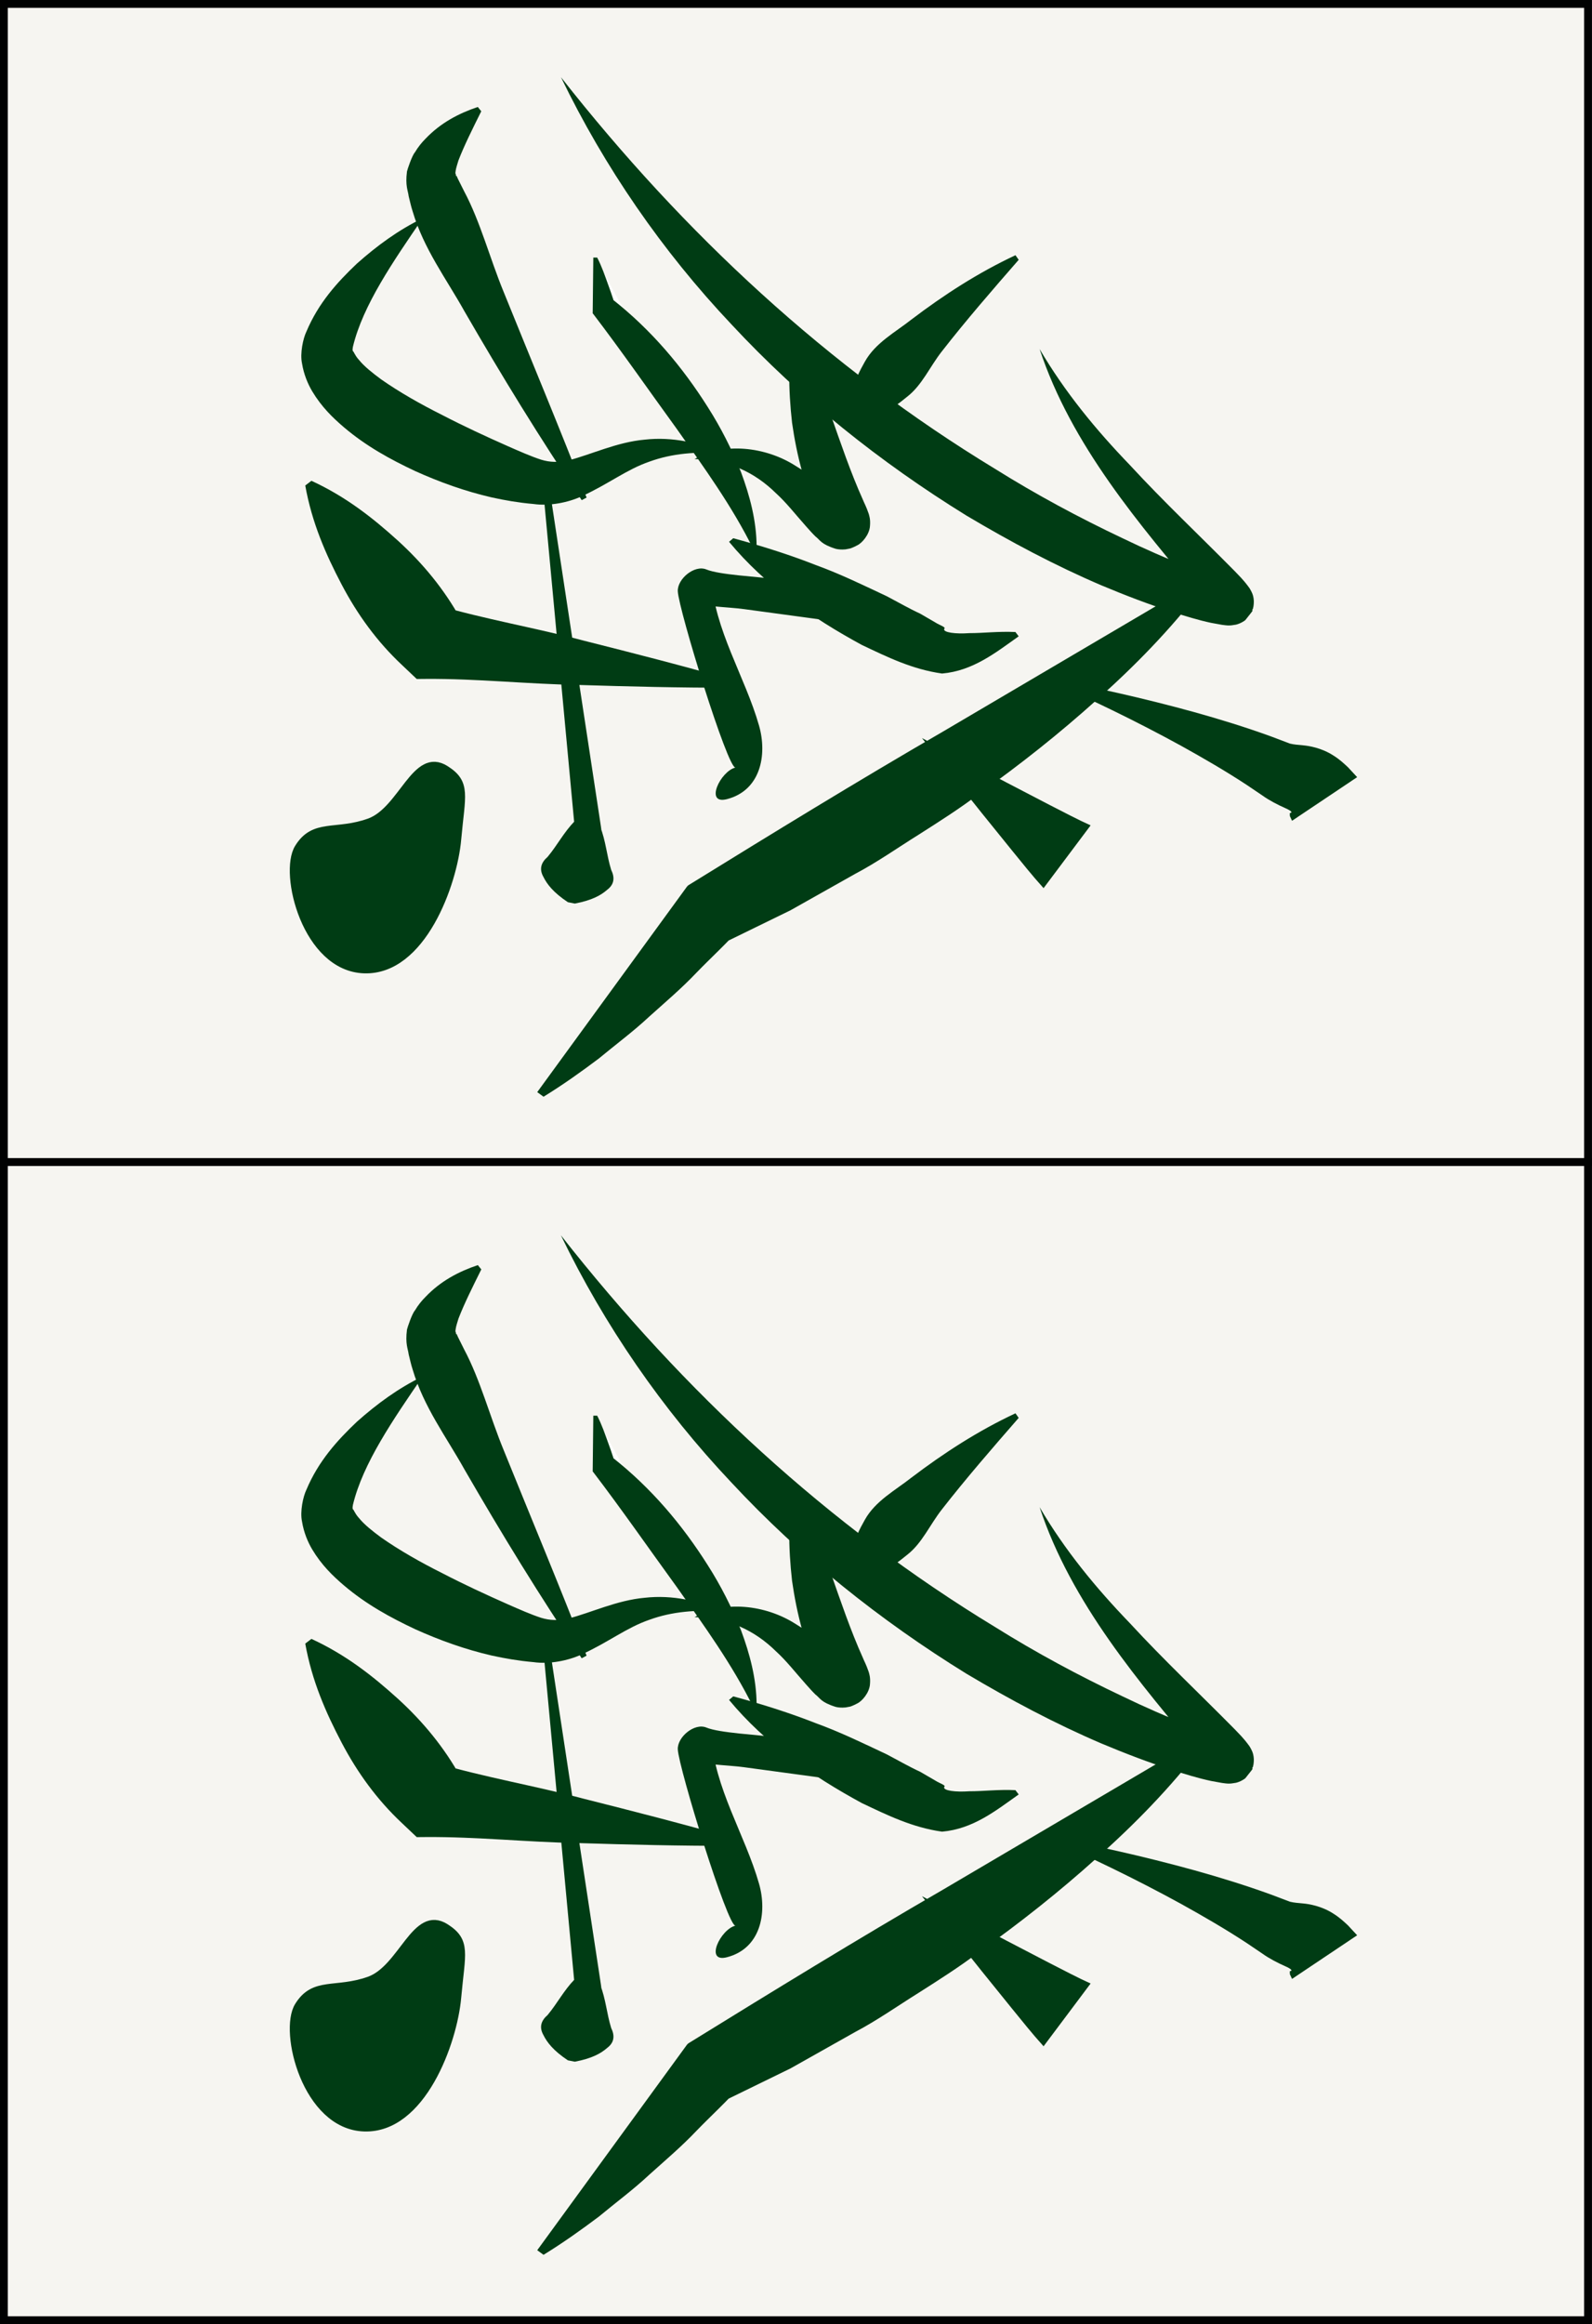
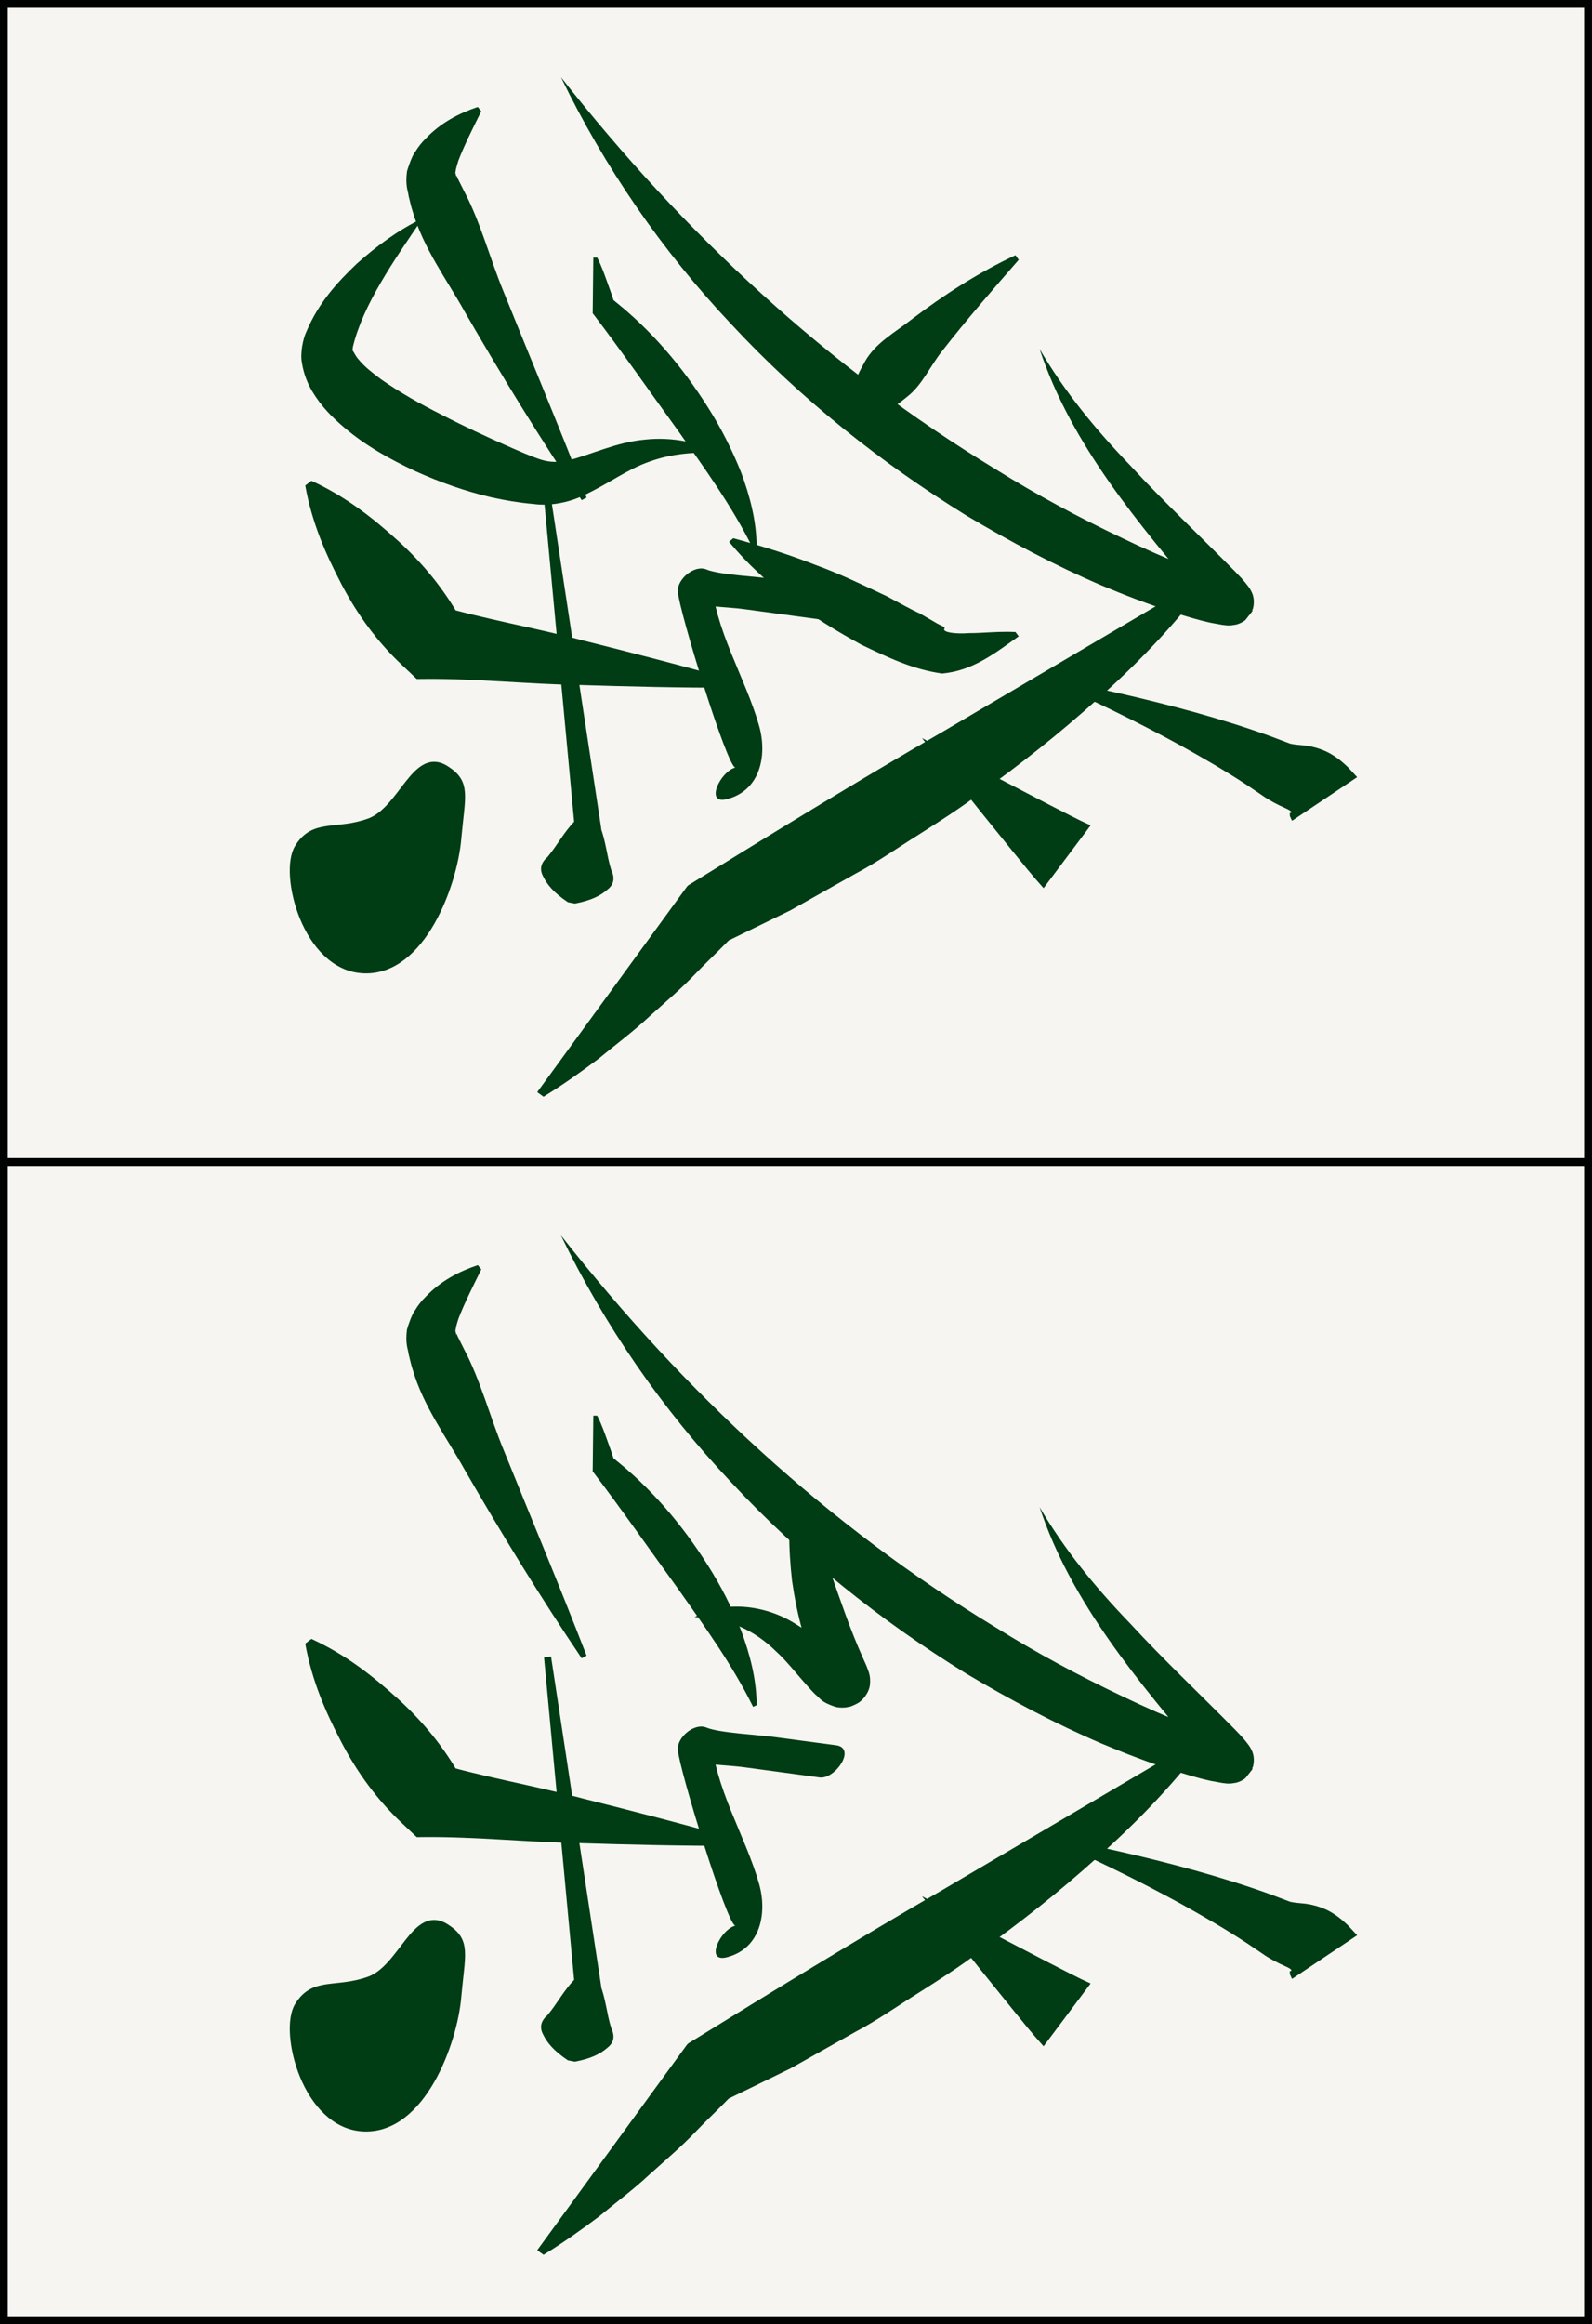
<svg xmlns="http://www.w3.org/2000/svg" version="1.1" id="Jihai" x="0px" y="0px" width="38.515px" height="56.203px" viewBox="-5.158 5.159 38.515 56.203" enable-background="new -5.158 5.159 38.515 56.203" xml:space="preserve">
  <rect x="-5.158" y="5.159" width="38.515" height="56.203" fill="#808080" stroke="none" />
  <g>
    <g id="Hatsu">
      <rect x="-5.064" y="5.254" fill="#F6F5F1" stroke="#010202" stroke-width="0.19" stroke-miterlimit="10" width="38.325" height="28.007" />
      <g>
        <g>
          <path fill="#003C14" d="M19.993,13.6c0.61,1.041,1.366,1.958,2.193,2.815c0.809,0.878,1.665,1.682,2.523,2.551      c0.113,0.121,0.209,0.205,0.354,0.405c0.021,0.028,0.062,0.104,0.082,0.157c0.02,0.053,0.037,0.146,0.029,0.229      c-0.002,0.042-0.009,0.084-0.02,0.123c-0.074,0.114,0.117-0.096-0.184,0.275l-0.028,0.021c-0.056,0.038-0.124,0.07-0.194,0.088      c-0.192,0.034-0.164,0.014-0.192,0.021l-0.062-0.005L24.41,20.27l-0.266-0.048c-0.323-0.069-0.619-0.162-0.917-0.257      c-0.593-0.19-1.167-0.411-1.733-0.648c-1.132-0.484-2.216-1.062-3.27-1.689c-2.087-1.288-4.019-2.831-5.684-4.622      c-1.679-1.776-3.075-3.807-4.126-5.979c2.979,3.792,6.473,7.026,10.5,9.47c0.996,0.623,2.033,1.18,3.092,1.681      c0.527,0.254,1.062,0.491,1.604,0.698c0.27,0.104,0.545,0.196,0.804,0.273l0.175,0.05l0.026,0.007      c0.007,0.002-0.005,0-0.006,0.001c-0.011,0.007,0.037-0.015-0.137,0.019c-0.06,0.016-0.119,0.047-0.164,0.084      c-0.026,0.023,0,0.003-0.003,0.006c-0.3,0.37-0.107,0.153-0.184,0.267c-0.012,0.033-0.019,0.069-0.021,0.106      c-0.008,0.072,0.011,0.158,0.027,0.201c0.003,0.021,0.028,0.062,0.028,0.06c-0.024-0.049-0.134-0.187-0.219-0.288      C22.416,17.854,20.759,15.921,19.993,13.6z" />
        </g>
        <g>
          <path fill="#003C14" d="M19.487,11.442c-0.642,0.736-1.273,1.463-1.854,2.208c-0.294,0.371-0.48,0.822-0.848,1.106      c-0.362,0.295-0.741,0.559-1.301,0.774l-0.112-0.067c-0.062-0.608,0.141-1.118,0.396-1.562c0.255-0.453,0.729-0.704,1.119-1.011      c0.795-0.604,1.625-1.139,2.522-1.559L19.487,11.442z" />
        </g>
        <g>
          <path fill="#003C14" d="M23.933,19.374c-0.783,1.02-1.647,1.901-2.559,2.711c-0.904,0.814-1.852,1.564-2.829,2.259      c-0.479,0.366-0.984,0.685-1.488,1.006c-0.508,0.317-0.997,0.663-1.527,0.942l-1.563,0.88l-1.618,0.79l0.425-0.386      c-0.339,0.387-0.725,0.736-1.084,1.107c-0.354,0.374-0.757,0.715-1.145,1.064c-0.379,0.355-0.812,0.675-1.217,1.011      C8.9,31.08,8.462,31.392,7.992,31.681L7.839,31.57l3.622-4.969l0.019-0.021l0.025-0.019c2.036-1.257,4.075-2.509,6.146-3.708      l6.187-3.643L23.933,19.374z" />
        </g>
        <g>
          <path fill="#003C14" d="M26.1,25.008l-0.05-0.108c-0.007-0.021-0.002-0.021-0.002-0.035c-0.005-0.022-0.006-0.045,0.011-0.047      c0.044-0.006,0.05-0.041-0.129-0.119c-0.167-0.074-0.38-0.182-0.548-0.303l-0.379-0.256c-0.509-0.334-1.046-0.646-1.591-0.948      c-1.097-0.601-2.229-1.149-3.39-1.653c1.245,0.225,2.482,0.502,3.719,0.843c0.616,0.172,1.23,0.361,1.848,0.585l0.459,0.174      c0.109,0.026,0.193,0.03,0.327,0.043c0.121,0.011,0.438,0.057,0.731,0.249c0.144,0.09,0.248,0.188,0.347,0.28l0.222,0.24      L26.1,25.008z" />
        </g>
        <g>
          <path fill="#003C14" d="M20.089,26.637c-0.289-0.319-0.517-0.61-0.767-0.915l-0.729-0.902l-1.446-1.812l2.05,1.077l1.024,0.533      c0.338,0.172,0.693,0.361,1.006,0.501L20.089,26.637z" />
        </g>
        <g>
-           <path fill="#003C14" d="M14.049,12.969c0.719,1.466,1.074,2.953,1.667,4.271c0.04,0.1,0.074,0.146,0.142,0.342      c0.013,0.047,0.046,0.133,0.031,0.3c-0.014,0.209-0.198,0.416-0.309,0.465c-0.039,0.022-0.087,0.044-0.117,0.056l-0.039,0.015      l-0.021,0.006L15.3,18.444l-0.035,0.002c-0.043,0.005-0.138,0.002-0.201-0.014c-0.37-0.115-0.379-0.215-0.494-0.3      c-0.088-0.086-0.152-0.162-0.221-0.238c-0.265-0.296-0.479-0.577-0.741-0.814c-0.499-0.49-1.146-0.81-1.963-0.82      c0.706-0.411,1.716-0.302,2.445,0.165c0.369,0.223,0.7,0.5,0.979,0.763c0.069,0.062,0.141,0.126,0.197,0.169      c0.029,0.041,0.172,0.081-0.01,0.018c-0.04-0.012-0.109-0.006-0.129-0.001l0.036-0.008l-0.093,0.021      c-0.008,0.002-0.033,0.013-0.051,0.023c-0.067,0.022-0.221,0.189-0.228,0.352c-0.013,0.118,0.014,0.154,0.01,0.156l-0.1-0.192      c-0.388-0.743-0.583-1.554-0.697-2.344C13.914,14.579,13.899,13.776,14.049,12.969z" />
-         </g>
+           </g>
        <g>
          <path fill="#FFFFFF" d="M9.242,11.388v1.327c0,0,3.1,3.985,3.857,5.691" />
          <path fill="#003C14" d="M9.29,11.388c0.114,0.222,0.188,0.442,0.268,0.663c0.081,0.222,0.158,0.442,0.207,0.664l-0.109-0.32      c0.94,0.74,1.689,1.627,2.312,2.613c0.313,0.491,0.581,1.019,0.803,1.573c0.207,0.559,0.374,1.165,0.376,1.807l-0.086,0.039      c-0.504-1.022-1.183-1.958-1.843-2.892c-0.674-0.928-1.327-1.87-2.022-2.781L9.18,12.736l0.001-0.021l0.015-1.327H9.29      L9.29,11.388z" />
        </g>
        <g>
          <path fill="#003C14" d="M12.341,16.131c-0.63-0.061-1.243-0.007-1.786,0.191c-0.556,0.19-0.998,0.548-1.648,0.842      c-0.315,0.146-0.768,0.239-1.158,0.183c-0.366-0.032-0.686-0.088-1.011-0.159c-0.641-0.148-1.254-0.367-1.854-0.638      c-0.595-0.28-1.182-0.599-1.725-1.061c-0.271-0.232-0.538-0.491-0.763-0.866c-0.108-0.182-0.205-0.413-0.247-0.675      c-0.053-0.243,0.027-0.608,0.105-0.768c0.292-0.695,0.748-1.196,1.222-1.646c0.49-0.436,1.01-0.816,1.593-1.098      c-0.709,1.037-1.449,2.104-1.689,3.109c-0.023,0.136,0.009,0.09,0.03,0.15c0.024,0.041,0.054,0.102,0.124,0.176      c0.117,0.146,0.322,0.31,0.533,0.465c0.438,0.306,0.945,0.595,1.469,0.857c0.521,0.271,1.062,0.521,1.604,0.761      c0.267,0.117,0.546,0.241,0.792,0.321c0.221,0.067,0.406,0.069,0.676,0.013c0.518-0.13,1.156-0.437,1.829-0.497      C11.11,15.715,11.773,15.865,12.341,16.131z" />
        </g>
        <g>
          <path fill="#003C14" d="M8.915,17.254c-1.005-1.487-1.938-3.012-2.836-4.566c-0.438-0.786-0.987-1.51-1.255-2.421      c-0.037-0.113-0.062-0.231-0.095-0.363C4.713,9.766,4.643,9.655,4.688,9.305C4.7,9.252,4.81,8.92,4.88,8.843      C4.958,8.712,5.045,8.605,5.14,8.51c0.365-0.381,0.796-0.607,1.261-0.764L6.485,7.85C6.275,8.272,6.07,8.683,5.933,9.039      C5.906,9.13,5.877,9.215,5.866,9.287C5.845,9.412,5.878,9.294,5.871,9.463c0.006-0.125,0.023-0.021,0.066,0.055L6.07,9.783      c0.395,0.742,0.622,1.625,0.959,2.441c0.666,1.647,1.357,3.295,2.004,4.967L8.915,17.254z" />
        </g>
        <g>
          <path fill="#003C14" d="M12.581,18.175c0.78,0.212,1.395,0.413,1.996,0.648c0.604,0.22,1.16,0.492,1.719,0.755      c0.271,0.142,0.538,0.297,0.808,0.421l0.37,0.215c0.099,0.065,0.269,0.112,0.21,0.154c-0.029,0.088,0.282,0.126,0.608,0.102      c0.336,0.001,0.691-0.046,1.116-0.027l0.079,0.104c-0.553,0.391-1.101,0.834-1.853,0.9c-0.722-0.101-1.325-0.399-1.943-0.692      c-1.193-0.648-2.338-1.438-3.211-2.494L12.581,18.175z" />
        </g>
        <g>
          <g>
            <path fill="#003C14" d="M12.428,24.485c0.814-0.21,0.98-1.065,0.778-1.776c-0.335-1.179-1.091-2.336-1.154-3.576       c-0.23,0.177-0.461,0.354-0.69,0.53c0.438,0.179,1.031,0.164,1.492,0.228c0.605,0.083,1.212,0.165,1.817,0.246       c0.376,0.05,0.9-0.712,0.397-0.779c-0.48-0.062-0.962-0.129-1.442-0.192c-0.479-0.065-1.376-0.104-1.696-0.236       c-0.289-0.118-0.706,0.232-0.69,0.53c0.023,0.451,1.211,4.308,1.396,4.26C12.269,23.809,11.882,24.625,12.428,24.485       L12.428,24.485z" />
          </g>
        </g>
        <g>
          <path fill="#003C14" d="M12.519,21.79c-1.232,0.002-2.463-0.029-3.689-0.067c-1.229-0.021-2.443-0.154-3.68-0.146l-0.226,0.002      l-0.363-0.344c-0.599-0.562-1.074-1.218-1.455-1.943C2.723,18.563,2.388,17.8,2.227,16.9l0.149-0.114      c0.829,0.381,1.484,0.896,2.094,1.449c0.608,0.554,1.122,1.18,1.517,1.896L5.399,19.79c1.186,0.347,2.391,0.55,3.578,0.865      c1.19,0.3,2.382,0.604,3.566,0.943L12.519,21.79z" />
        </g>
        <g>
          <path fill="#003C14" d="M8.173,17.212l1.191,7.83l0.028,0.183L9.36,25.143c0.141,0.36,0.158,0.696,0.268,1.051      c0.09,0.186,0.077,0.349-0.092,0.479C9.383,26.807,9.17,26.93,8.749,27.01l-0.168-0.033c-0.355-0.237-0.505-0.435-0.595-0.617      c-0.104-0.188-0.052-0.344,0.104-0.479c0.237-0.284,0.386-0.586,0.654-0.863L8.74,25.119l-0.736-7.886L8.173,17.212z" />
        </g>
        <path fill="#003C14" stroke="#003C14" stroke-width="0.19" stroke-miterlimit="10" d="M5.621,23.767     c-0.729-0.465-1.043,0.996-1.851,1.28c-0.808,0.285-1.328,0-1.707,0.617c-0.38,0.615,0.188,2.893,1.589,2.938     c1.397,0.049,2.158-2.068,2.253-3.146C6.001,24.385,6.144,24.099,5.621,23.767z" />
      </g>
    </g>
    <g id="Hatsu_1_">
      <rect x="-5.064" y="33.261" fill="#F6F5F1" stroke="#010202" stroke-width="0.19" stroke-miterlimit="10" width="38.325" height="28.007" />
      <g>
        <g>
          <path fill="#003C14" d="M19.993,41.607c0.61,1.041,1.366,1.958,2.193,2.815c0.809,0.878,1.665,1.682,2.523,2.551      c0.113,0.121,0.209,0.205,0.354,0.405c0.021,0.028,0.062,0.104,0.082,0.157c0.02,0.053,0.037,0.146,0.029,0.229      c-0.002,0.042-0.009,0.084-0.02,0.123c-0.074,0.114,0.117-0.096-0.184,0.275l-0.028,0.021c-0.056,0.038-0.124,0.07-0.194,0.088      c-0.192,0.034-0.164,0.014-0.192,0.021l-0.062-0.005l-0.086-0.011l-0.266-0.048c-0.323-0.069-0.619-0.162-0.917-0.257      c-0.593-0.19-1.167-0.411-1.733-0.648c-1.132-0.484-2.216-1.062-3.27-1.689c-2.087-1.288-4.019-2.831-5.684-4.622      c-1.679-1.776-3.075-3.807-4.126-5.979c2.979,3.792,6.473,7.026,10.5,9.47c0.996,0.623,2.033,1.18,3.092,1.681      c0.527,0.254,1.062,0.491,1.604,0.698c0.27,0.104,0.545,0.196,0.804,0.273l0.175,0.05l0.026,0.007      c0.007,0.002-0.005,0-0.006,0.001c-0.011,0.007,0.037-0.015-0.137,0.019c-0.06,0.016-0.119,0.047-0.164,0.084      c-0.026,0.023,0,0.003-0.003,0.006c-0.3,0.37-0.107,0.153-0.184,0.267c-0.012,0.033-0.019,0.069-0.021,0.106      c-0.008,0.072,0.011,0.158,0.027,0.201c0.003,0.021,0.028,0.062,0.028,0.06c-0.024-0.049-0.134-0.187-0.219-0.288      C22.416,45.861,20.759,43.928,19.993,41.607z" />
        </g>
        <g>
-           <path fill="#003C14" d="M19.487,39.448c-0.642,0.736-1.273,1.463-1.854,2.208c-0.294,0.371-0.48,0.822-0.848,1.106      c-0.362,0.295-0.741,0.559-1.301,0.774l-0.112-0.067c-0.062-0.608,0.141-1.118,0.396-1.562c0.255-0.453,0.729-0.704,1.119-1.011      c0.795-0.604,1.625-1.139,2.522-1.559L19.487,39.448z" />
-         </g>
+           </g>
        <g>
          <path fill="#003C14" d="M23.933,47.381c-0.783,1.02-1.647,1.901-2.559,2.711c-0.904,0.814-1.852,1.564-2.829,2.259      c-0.479,0.366-0.984,0.685-1.488,1.006c-0.508,0.317-0.997,0.663-1.527,0.942l-1.563,0.88l-1.618,0.79l0.425-0.386      c-0.339,0.387-0.725,0.736-1.084,1.107c-0.354,0.374-0.757,0.715-1.145,1.064c-0.379,0.355-0.812,0.675-1.217,1.011      c-0.428,0.321-0.866,0.633-1.336,0.922l-0.153-0.111l3.622-4.969l0.019-0.021l0.025-0.019c2.036-1.257,4.075-2.509,6.146-3.708      l6.187-3.643L23.933,47.381z" />
        </g>
        <g>
          <path fill="#003C14" d="M26.1,53.015l-0.05-0.108c-0.007-0.021-0.002-0.021-0.002-0.035c-0.005-0.022-0.006-0.045,0.011-0.047      c0.044-0.006,0.05-0.041-0.129-0.119c-0.167-0.074-0.38-0.182-0.548-0.303l-0.379-0.256c-0.509-0.334-1.046-0.646-1.591-0.948      c-1.097-0.601-2.229-1.149-3.39-1.653c1.245,0.225,2.482,0.502,3.719,0.843c0.616,0.172,1.23,0.361,1.848,0.585l0.459,0.174      c0.109,0.026,0.193,0.03,0.327,0.043c0.121,0.011,0.438,0.057,0.731,0.249c0.144,0.09,0.248,0.188,0.347,0.28l0.222,0.24      L26.1,53.015z" />
        </g>
        <g>
          <path fill="#003C14" d="M20.089,54.644c-0.289-0.319-0.517-0.61-0.767-0.915l-0.729-0.902l-1.446-1.812l2.05,1.077l1.024,0.533      c0.338,0.172,0.693,0.361,1.006,0.501L20.089,54.644z" />
        </g>
        <g>
          <path fill="#003C14" d="M14.049,40.976c0.719,1.466,1.074,2.953,1.667,4.271c0.04,0.1,0.074,0.146,0.142,0.342      c0.013,0.047,0.046,0.133,0.031,0.3c-0.014,0.209-0.198,0.416-0.309,0.465c-0.039,0.022-0.087,0.044-0.117,0.056l-0.039,0.015      l-0.021,0.006L15.3,46.45l-0.035,0.002c-0.043,0.005-0.138,0.002-0.201-0.014c-0.37-0.115-0.379-0.215-0.494-0.3      c-0.088-0.086-0.152-0.162-0.221-0.238c-0.265-0.296-0.479-0.577-0.741-0.814c-0.499-0.49-1.146-0.81-1.963-0.82      c0.706-0.411,1.716-0.302,2.445,0.165c0.369,0.223,0.7,0.5,0.979,0.763c0.069,0.062,0.141,0.126,0.197,0.169      c0.029,0.041,0.172,0.081-0.01,0.018c-0.04-0.012-0.109-0.006-0.129-0.001l0.036-0.008l-0.093,0.021      c-0.008,0.002-0.033,0.013-0.051,0.023c-0.067,0.022-0.221,0.189-0.228,0.352c-0.013,0.118,0.014,0.154,0.01,0.156l-0.1-0.192      c-0.388-0.743-0.583-1.554-0.697-2.344C13.914,42.586,13.899,41.782,14.049,40.976z" />
        </g>
        <g>
          <path fill="#FFFFFF" d="M9.242,39.395v1.327c0,0,3.1,3.985,3.857,5.691" />
          <path fill="#003C14" d="M9.29,39.395c0.114,0.222,0.188,0.442,0.268,0.663c0.081,0.222,0.158,0.442,0.207,0.664l-0.109-0.32      c0.94,0.74,1.689,1.627,2.312,2.613c0.313,0.491,0.581,1.019,0.803,1.573c0.207,0.559,0.374,1.165,0.376,1.807l-0.086,0.039      c-0.504-1.022-1.183-1.958-1.843-2.892c-0.674-0.928-1.327-1.87-2.022-2.781L9.18,40.742l0.001-0.021l0.015-1.327H9.29      L9.29,39.395z" />
        </g>
        <g>
-           <path fill="#003C14" d="M12.341,44.138c-0.63-0.061-1.243-0.007-1.786,0.191c-0.556,0.19-0.998,0.548-1.648,0.842      c-0.315,0.146-0.768,0.239-1.158,0.183c-0.366-0.032-0.686-0.088-1.011-0.159c-0.641-0.148-1.254-0.367-1.854-0.638      c-0.595-0.28-1.182-0.599-1.725-1.061c-0.271-0.232-0.538-0.491-0.763-0.866c-0.108-0.182-0.205-0.413-0.247-0.675      c-0.053-0.243,0.027-0.608,0.105-0.768c0.292-0.695,0.748-1.196,1.222-1.646c0.49-0.436,1.01-0.816,1.593-1.098      c-0.709,1.037-1.449,2.104-1.689,3.109c-0.023,0.136,0.009,0.09,0.03,0.15c0.024,0.041,0.054,0.102,0.124,0.176      c0.117,0.146,0.322,0.31,0.533,0.465c0.438,0.306,0.945,0.595,1.469,0.857c0.521,0.271,1.062,0.521,1.604,0.761      c0.267,0.117,0.546,0.241,0.792,0.321c0.221,0.067,0.406,0.069,0.676,0.013c0.518-0.13,1.156-0.437,1.829-0.497      C11.11,43.722,11.773,43.871,12.341,44.138z" />
-         </g>
+           </g>
        <g>
          <path fill="#003C14" d="M8.915,45.261c-1.005-1.487-1.938-3.012-2.836-4.566c-0.438-0.786-0.987-1.51-1.255-2.421      c-0.037-0.113-0.062-0.231-0.095-0.363c-0.017-0.138-0.086-0.249-0.041-0.599C4.7,37.259,4.81,36.927,4.88,36.85      c0.078-0.131,0.165-0.238,0.261-0.333c0.365-0.381,0.796-0.607,1.261-0.764l0.084,0.104c-0.21,0.422-0.415,0.833-0.552,1.189      c-0.027,0.091-0.057,0.176-0.067,0.248c-0.021,0.125,0.012,0.007,0.005,0.176c0.006-0.125,0.023-0.021,0.066,0.055L6.07,37.79      c0.395,0.742,0.622,1.625,0.959,2.441c0.666,1.647,1.357,3.295,2.004,4.967L8.915,45.261z" />
        </g>
        <g>
-           <path fill="#003C14" d="M12.581,46.182c0.78,0.212,1.395,0.413,1.996,0.648c0.604,0.22,1.16,0.492,1.719,0.755      c0.271,0.142,0.538,0.297,0.808,0.421l0.37,0.215c0.099,0.065,0.269,0.112,0.21,0.154c-0.029,0.088,0.282,0.126,0.608,0.102      c0.336,0.001,0.691-0.046,1.116-0.027l0.079,0.104c-0.553,0.391-1.101,0.834-1.853,0.9c-0.722-0.101-1.325-0.399-1.943-0.692      c-1.193-0.648-2.338-1.438-3.211-2.494L12.581,46.182z" />
-         </g>
+           </g>
        <g>
          <g>
            <path fill="#003C14" d="M12.428,52.491c0.814-0.21,0.98-1.065,0.778-1.776c-0.335-1.179-1.091-2.336-1.154-3.576       c-0.23,0.177-0.461,0.354-0.69,0.53c0.438,0.179,1.031,0.164,1.492,0.228c0.605,0.083,1.212,0.165,1.817,0.246       c0.376,0.05,0.9-0.712,0.397-0.779c-0.48-0.062-0.962-0.129-1.442-0.192c-0.479-0.065-1.376-0.104-1.696-0.236       c-0.289-0.118-0.706,0.232-0.69,0.53c0.023,0.451,1.211,4.308,1.396,4.26C12.269,51.816,11.882,52.632,12.428,52.491       L12.428,52.491z" />
          </g>
        </g>
        <g>
          <path fill="#003C14" d="M12.519,49.797c-1.232,0.002-2.463-0.029-3.689-0.067c-1.229-0.021-2.443-0.154-3.68-0.146l-0.226,0.002      l-0.363-0.344c-0.599-0.562-1.074-1.218-1.455-1.943c-0.383-0.729-0.718-1.492-0.879-2.393l0.149-0.114      c0.829,0.381,1.484,0.896,2.094,1.449c0.608,0.554,1.122,1.18,1.517,1.896l-0.588-0.341c1.186,0.347,2.391,0.55,3.578,0.865      c1.19,0.3,2.382,0.604,3.566,0.943L12.519,49.797z" />
        </g>
        <g>
          <path fill="#003C14" d="M8.173,45.219l1.191,7.83l0.028,0.183L9.36,53.15c0.141,0.36,0.158,0.696,0.268,1.051      c0.09,0.186,0.077,0.349-0.092,0.479c-0.153,0.134-0.366,0.257-0.787,0.337l-0.168-0.033c-0.355-0.237-0.505-0.435-0.595-0.617      c-0.104-0.188-0.052-0.344,0.104-0.479c0.237-0.284,0.386-0.586,0.654-0.863L8.74,53.126L8.004,45.24L8.173,45.219z" />
        </g>
        <path fill="#003C14" stroke="#003C14" stroke-width="0.19" stroke-miterlimit="10" d="M5.621,51.774     c-0.729-0.465-1.043,0.996-1.851,1.28c-0.808,0.285-1.328,0-1.707,0.617c-0.38,0.615,0.188,2.893,1.589,2.938     c1.397,0.049,2.158-2.068,2.253-3.146C6.001,52.392,6.144,52.106,5.621,51.774z" />
      </g>
    </g>
  </g>
</svg>